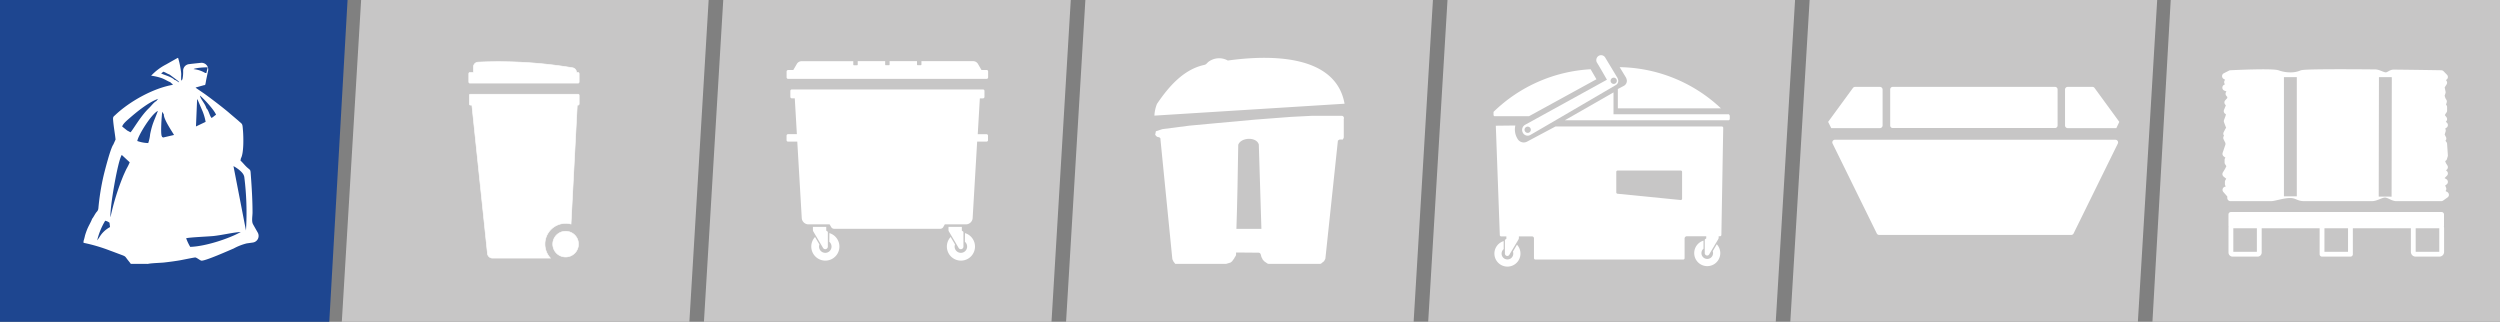
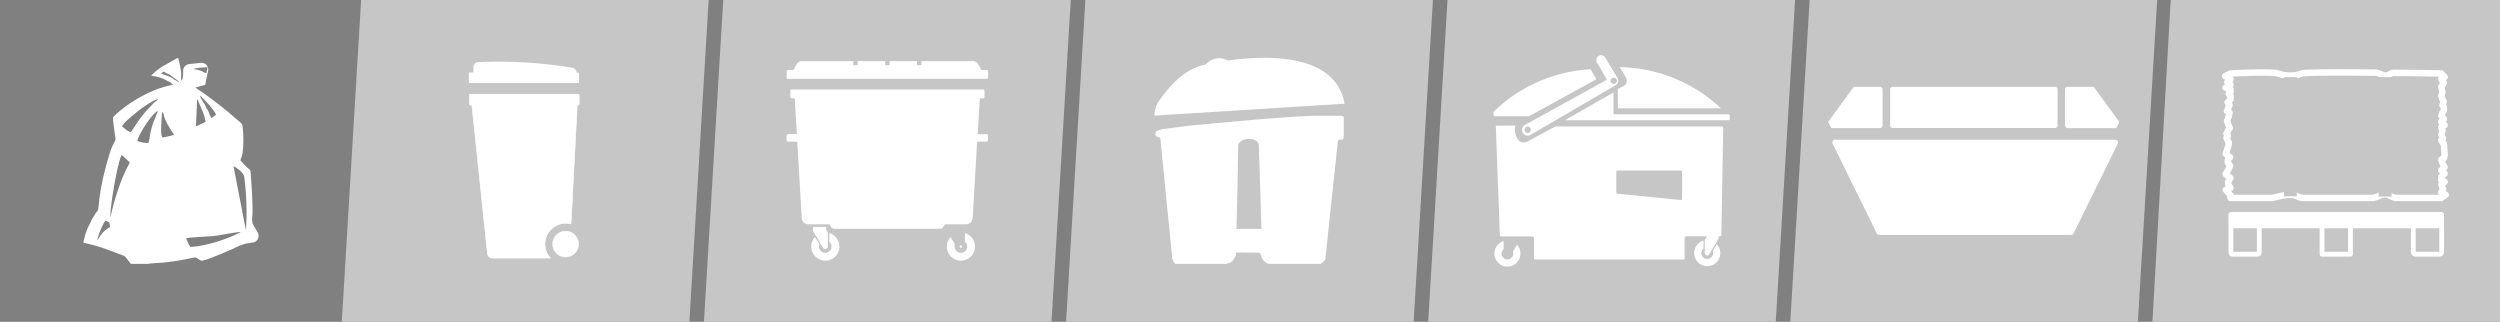
<svg xmlns="http://www.w3.org/2000/svg" viewBox="0 0 800 102.98">
  <rect x="0" y="0" width="800" height="102.98" fill="#808080" stroke="none" />
  <defs>
    <style>.cls-1,.cls-10,.cls-11,.cls-12,.cls-15,.cls-16,.cls-9{fill:none;}.cls-2{clip-path:url(#clip-path);}.cls-3{fill:#c7c6c6;}.cls-4,.cls-7{fill:#fff;}.cls-5{clip-path:url(#clip-path-3);}.cls-6{clip-path:url(#clip-path-5);}.cls-7{fill-rule:evenodd;}.cls-8{clip-path:url(#clip-path-7);}.cls-10,.cls-11,.cls-15,.cls-16,.cls-9{stroke:#fff;}.cls-10,.cls-11,.cls-9{stroke-linecap:square;stroke-linejoin:round;}.cls-9{stroke-width:2.06px;}.cls-10{stroke-width:1.54px;}.cls-11{stroke-width:0.74px;}.cls-12{stroke:#c7c6c6;stroke-width:4.12px;}.cls-12,.cls-15,.cls-16{stroke-miterlimit:10;}.cls-13{clip-path:url(#clip-path-9);}.cls-14{clip-path:url(#clip-path-11);}.cls-15{stroke-width:0.2px;}.cls-16{stroke-width:0.18px;}.cls-17{clip-path:url(#clip-path-13);}.cls-18{fill:#1e4690;}</style>
    <clipPath id="clip-path" transform="translate(0 0)">
      <rect class="cls-1" x="572.9" width="117.4" height="102.98" />
    </clipPath>
    <clipPath id="clip-path-3" transform="translate(0 0)">
      <rect class="cls-1" x="341.14" width="117.4" height="102.98" />
    </clipPath>
    <clipPath id="clip-path-5" transform="translate(0 0)">
      <rect class="cls-1" x="457.02" width="117.4" height="102.98" />
    </clipPath>
    <clipPath id="clip-path-7" transform="translate(0 0)">
      <rect class="cls-1" x="688.78" width="111.22" height="102.98" />
    </clipPath>
    <clipPath id="clip-path-9" transform="translate(0 0)">
      <rect class="cls-1" x="225.26" width="117.4" height="102.98" />
    </clipPath>
    <clipPath id="clip-path-11" transform="translate(0 0)">
      <rect class="cls-1" x="109.38" width="117.4" height="102.98" />
    </clipPath>
    <clipPath id="clip-path-13" transform="translate(0 0)">
      <rect class="cls-1" width="111.22" height="102.98" />
    </clipPath>
  </defs>
  <g id="Layer_2" data-name="Layer 2">
    <g id="Layer_1-2" data-name="Layer 1">
      <g class="cls-2">
        <polygon class="cls-3" points="579.08 0 572.9 102.98 684.12 102.98 690.3 0 579.08 0" />
        <g class="cls-2">
          <path class="cls-4" d="M586.43,45.94,600.57,74.7a.85.85,0,0,0,.76.48h61.46a.84.84,0,0,0,.76-.48L677.7,45.94a.85.85,0,0,0-.77-1.22H587.19a.84.84,0,0,0-.76,1.22" transform="translate(0 0)" />
          <path class="cls-4" d="M593.63,27.8a.89.89,0,0,0-.7.36L585,39,586,41h15.57a.87.87,0,0,0,.86-.86V28.66a.87.87,0,0,0-.86-.86Z" transform="translate(0 0)" />
          <path class="cls-4" d="M669.58,27.8a.84.84,0,0,1,.68.35L678.18,39,677.23,41H661.65a.85.85,0,0,1-.84-.84V28.64a.85.85,0,0,1,.84-.84Z" transform="translate(0 0)" />
          <path class="cls-4" d="M604.86,28.64V40.13a.81.81,0,0,0,.78.84h52a.82.82,0,0,0,.79-.84V28.64a.82.82,0,0,0-.79-.84h-52a.81.81,0,0,0-.78.84" transform="translate(0 0)" />
        </g>
      </g>
      <g class="cls-5">
        <polygon class="cls-3" points="347.32 0 341.14 102.98 452.36 102.98 458.54 0 347.32 0" />
        <g class="cls-5">
          <path class="cls-4" d="M369.41,37a11.59,11.59,0,0,1,.82-3.75c3.81-5.63,8.47-10.92,14.88-12.42.71-.16.71-.16,1.46-.94a5.67,5.67,0,0,1,6.33-.52c12.92-1.8,34.49-2.24,37.36,13.82" transform="translate(0 0)" />
          <path class="cls-4" d="M371.34,44.57l3.8,38.23a.86.86,0,0,0,.06.23l.27.58a1,1,0,0,0,.08.14l.54.69h16.05a.78.78,0,0,0,.22,0l1.42-.43.46-.36.74-1,0-.06.45-.73a.77.77,0,0,0,.11-.39v-.67h.29l6.89.06a.73.73,0,0,1,.7.53l.19.64a.56.56,0,0,0,0,.12l.45.89a.52.52,0,0,0,.14.19l.44.45.12.09.8.54a.78.78,0,0,0,.41.12h16.43a.7.7,0,0,0,.48-.18l.31-.27,0,0,.39-.3a.6.6,0,0,0,.19-.23l.27-.5a.78.78,0,0,0,.09-.27l4-37.69.34-.23a.78.78,0,0,1,.41-.12h.83l.22-.43a.73.73,0,0,0,.08-.33V38.31a.78.78,0,0,1,0-.26.73.73,0,0,0-.69-1H420l-6.85.35-11.42.87-12.82,1.17-8.32.77-8.61,1.11-2.1.68c-.07.38-.15.76-.22,1.14a.39.39,0,0,0,.08.1l.32.36a.74.74,0,0,0,.4.23l.35.07a.74.74,0,0,1,.58.65" transform="translate(0 0)" />
          <path class="cls-3" d="M396.24,46.24c-.08,6.69-.35,20.39-.59,27h8l-.83-27c-.71-2.52-5.65-2.32-6.55,0" transform="translate(0 0)" />
        </g>
      </g>
      <g class="cls-6">
        <polygon class="cls-3" points="463.2 0 457.02 102.98 568.24 102.98 574.42 0 463.2 0" />
        <g class="cls-6">
          <path class="cls-4" d="M510.86,25.36c-21.47,11.78-21.59,11.83-21.59,11.83h-11c-.17,0-.34-.17-.34-.52V35.8A48.36,48.36,0,0,1,509,22.16Z" transform="translate(0 0)" />
          <path class="cls-4" d="M550.66,34.67H517.71V28.49l1.89-1a1.84,1.84,0,0,0,1-1.64,2.74,2.74,0,0,0-.31-1.07l-2-3.29a48.27,48.27,0,0,1,32.44,13.21" transform="translate(0 0)" />
          <path class="cls-4" d="M553.53,36.93v1c0,.37-.19.56-.38.56H500.74l15.58-8.92v7h37c0,.19,0,.19.19.39" transform="translate(0 0)" />
          <path class="cls-4" d="M517.68,25.08l-4-6.64a1.53,1.53,0,0,0-2.09-.58A1.62,1.62,0,0,0,511,20s.18.19,3.22,5.51l-26.2,14.43a1.87,1.87,0,0,0-.65,2.63,1.71,1.71,0,0,0,2.36.6c.67-.35,27.34-15.95,27.34-15.95a1.54,1.54,0,0,0,.58-2.09M488.91,42.52a1,1,0,1,1,.95-1,1,1,0,0,1-.95,1m27.53-15.67a1,1,0,1,1,.95-1,1,1,0,0,1-.95,1" transform="translate(0 0)" />
          <path class="cls-4" d="M478.66,40.23l1.28,35a.44.44,0,0,0,.45.42h9.88a.62.62,0,0,1,.6.57v6.4a.45.45,0,0,0,.46.43h47.28a.44.44,0,0,0,.46-.43V76.32a.74.74,0,0,1,.82-.72h10.49a.45.45,0,0,0,.46-.42l.59-34.27a.45.45,0,0,0-.46-.44H497.88a.46.46,0,0,0-.23.06l-8.9,4.74a2.27,2.27,0,0,1-3.16-.89,5.62,5.62,0,0,1-.68-4.22M537.77,64l-20.15-2a.44.44,0,0,1-.41-.43V55a.44.44,0,0,1,.45-.43h20.15a.44.44,0,0,1,.46.43v8.58a.44.44,0,0,1-.5.43" transform="translate(0 0)" />
          <path class="cls-7" d="M481.18,77.15a4.17,4.17,0,1,0,4.25,1.15l-1.29,2.22a1.8,1.8,0,0,1,.11.62,1.87,1.87,0,1,1-3.07-1.42Z" transform="translate(0 0)" />
-           <path class="cls-7" d="M485.93,76.6a1,1,0,0,0,.11-.41v-.88h-4v1.1c-.16.16-.47.25-.47.48v4.25a.77.77,0,0,0,.77.77.75.75,0,0,0,.66-.4Z" transform="translate(0 0)" />
          <path class="cls-7" d="M545.12,77a4.17,4.17,0,1,0,5.37,4,4.2,4.2,0,0,0-1.12-2.84l-1.29,2.22a2.06,2.06,0,0,1,.1.62,1.86,1.86,0,1,1-3.72,0,1.83,1.83,0,0,1,.66-1.42Z" transform="translate(0 0)" />
          <path class="cls-7" d="M549.86,76.49a.91.91,0,0,0,.11-.42v-.88H546v1.1c-.17.16-.48.25-.48.48V81a.77.77,0,0,0,.77.77.73.73,0,0,0,.66-.39Z" transform="translate(0 0)" />
        </g>
      </g>
      <g class="cls-8">
        <polygon class="cls-3" points="694.63 0 688.78 102.98 800 102.98 800 0 694.63 0" />
        <g class="cls-8">
-           <path class="cls-4" d="M782.62,62.34l-1.42,1H766.86c-1.19,0-2.41-1.15-3.67-1.15s-2.8,1.15-4.2,1.15H737.35c-2,0-2.29-1-4.55-1s-5,1-6.1,1H713.76l0-.86-1.52-1.73,1.5-.58L713,58.9l0-.72.74-1.23-1.54-1.24.76-1.25.66-1.38L712.9,52v-.83l.7-.88-1.38-1.06.95-2.8v-.88l-.7-1.44.43-.68-.41-.66.51-1,.52-.76-.31-.76-.56-1.49.52-1.4.28-1.32-.82-.49.39-.95.43-1-.61-.82.92-1V30.65l-.55-.66.55-.58v-.78l-1.58-.58,1.58-1-1-.76,1-.93-1.67-1,1.67-.85s13.5-.68,15.16,0a12,12,0,0,0,3.88.68,9,9,0,0,0,3.72-.68c.64-.37,12.26-.37,23.48-.27,1.18,0,2.35.93,3.5.95.83,0,1.65-.9,2.45-.89,8.37.09,15.25.21,15.25.21l1.09,1.13-1.09.7.84,1.12-.84,1.32.37,1.74-.37,1.12.39,1.21.37.62-.37,1.17.45.64V35.4l-.45.64-.39,1,.84,1.07-.84.91,1.09,1-1.09.74.41,1-.41,1.4.59,1.17-.59.64.84,1.11.25,3.67-.25.84-.84.5.55,1.54.54.87-1.09,1,1.09,1L781.2,56.6v.95l1.09.65L781.2,59l.59,1.44-.59,1.11Z" transform="translate(0 0)" />
          <path class="cls-9" d="M782.62,62.34l-1.42,1H766.86c-1.19,0-2.41-1.15-3.67-1.15s-2.8,1.15-4.2,1.15H737.35c-2,0-2.29-1-4.55-1s-5,1-6.1,1H713.76l0-.86-1.52-1.73,1.5-.58L713,58.9l0-.72.74-1.23-1.54-1.24.76-1.25.66-1.38L712.9,52v-.83l.7-.88-1.38-1.06.95-2.8v-.88l-.7-1.44.43-.68-.41-.66.51-1,.52-.76-.31-.76-.56-1.49.52-1.4.28-1.32-.82-.49.39-.95.43-1-.61-.82.92-1V30.65l-.55-.66.55-.58v-.78l-1.58-.58,1.58-1-1-.76,1-.93-1.67-1,1.67-.85s13.5-.68,15.16,0a12,12,0,0,0,3.88.68,9,9,0,0,0,3.72-.68c.64-.37,12.26-.37,23.48-.27,1.18,0,2.35.93,3.5.95.83,0,1.65-.9,2.45-.89,8.37.09,15.25.21,15.25.21l1.09,1.13-1.09.7.84,1.12-.84,1.32.37,1.74-.37,1.12.39,1.21.37.62-.37,1.17.45.64V35.4l-.45.64-.39,1,.84,1.07-.84.91,1.09,1-1.09.74.41,1-.41,1.4.59,1.17-.59.64.84,1.11.25,3.67-.25.84-.84.5.55,1.54.54.87-1.09,1,1.09,1L781.2,56.6v.95l1.09.65L781.2,59l.59,1.44-.59,1.11Z" transform="translate(0 0)" />
          <path class="cls-10" d="M781.31,68.62H713.88v3.65h67.43ZM752.14,81.35h-9.09V72.27h9.09Zm-29.71,0h-8a.54.54,0,0,1-.54-.54v-8a.54.54,0,0,1,.54-.54h8a.54.54,0,0,1,.54.54v8A.54.54,0,0,1,722.43,81.35Zm58.13,0H773a.75.75,0,0,1-.75-.74V73a.75.75,0,0,1,.75-.75h7.59a.74.74,0,0,1,.75.75v7.59A.74.74,0,0,1,780.56,81.35Z" transform="translate(0 0)" />
          <rect class="cls-4" x="713.88" y="68.62" width="67.44" height="3.64" />
          <rect class="cls-11" x="713.88" y="68.62" width="67.44" height="3.64" />
          <path class="cls-3" d="M763.32,24.69l-.07,38.23M732.92,24.69V62.83" transform="translate(0 0)" />
          <path class="cls-12" d="M763.32,24.69l-.07,38.23M732.92,24.69V62.83" transform="translate(0 0)" />
        </g>
      </g>
      <g class="cls-13">
        <polygon class="cls-3" points="231.44 0 225.26 102.98 336.48 102.98 342.65 0 231.44 0" />
        <g class="cls-13">
          <path class="cls-7" d="M252.19,42.93H255l-.67-11.46h-.95a.48.48,0,0,1-.47-.48v-1.9a.48.48,0,0,1,.47-.47h61.17a.48.48,0,0,1,.48.47V31a.49.49,0,0,1-.48.48h-1l-.67,11.46h2.81a.47.47,0,0,1,.47.47v1.44a.47.47,0,0,1-.47.47h-3l-1.45,24.58a2.17,2.17,0,0,1-1.89,1.88h-7l-.53.92a1.11,1.11,0,0,1-.89.51H266.88a1.07,1.07,0,0,1-.88-.51l-.54-.92h-7a2.17,2.17,0,0,1-1.89-1.88l-1.44-24.58h-2.95a.48.48,0,0,1-.48-.47V43.4a.48.48,0,0,1,.48-.47" transform="translate(0 0)" />
          <path class="cls-7" d="M265.38,77.37a2,2,0,0,1,.71,1.54,2,2,0,1,1-4,0,2.21,2.21,0,0,1,.12-.68l-1.4-2.39a4.5,4.5,0,1,0,4.6-1.25Z" transform="translate(0 0)" />
          <path class="cls-7" d="M308.77,77.37a2,2,0,0,1,.71,1.54,2,2,0,1,1-4,0,2.21,2.21,0,0,1,.12-.68l-1.4-2.39a4.5,4.5,0,1,0,4.6-1.25Z" transform="translate(0 0)" />
-           <path class="cls-7" d="M306.75,79.31a.83.83,0,0,0,.72.43.83.83,0,0,0,.83-.83v-4.6c0-.25-.34-.35-.51-.52V72.6h-4.27v1a1,1,0,0,0,.12.45Z" transform="translate(0 0)" />
          <path class="cls-7" d="M307.47,78.57a.34.34,0,1,1-.35.34.34.34,0,0,1,.35-.34" transform="translate(0 0)" />
          <path class="cls-7" d="M263.36,79.31a.83.83,0,0,0,.72.43.83.83,0,0,0,.83-.83v-4.6c0-.25-.34-.35-.51-.52V72.6h-4.27v1a1,1,0,0,0,.12.45Z" transform="translate(0 0)" />
          <path class="cls-7" d="M264.08,78.57a.34.34,0,1,1,0,.68.34.34,0,1,1,0-.68" transform="translate(0 0)" />
          <path class="cls-7" d="M252.19,22.41h1.66l1.17-2a1.73,1.73,0,0,1,1.42-.82h16.61v1.08a.24.24,0,0,0,.24.22h.95a.23.23,0,0,0,.23-.22V19.57h8.78v1.08a.23.23,0,0,0,.23.22h.95a.24.24,0,0,0,.24-.22V19.57h8.77v1.08a.24.24,0,0,0,.24.22h.95a.23.23,0,0,0,.23-.22V19.57h16.62a1.79,1.79,0,0,1,1.43.82l1.16,2h1.66a.48.48,0,0,1,.47.48v1.89a.48.48,0,0,1-.47.48H252.19a.49.49,0,0,1-.48-.48V22.89a.49.49,0,0,1,.48-.48" transform="translate(0 0)" />
          <path class="cls-7" d="M307.47,78.57a.34.34,0,1,1-.35.34.34.34,0,0,1,.35-.34" transform="translate(0 0)" />
          <path class="cls-7" d="M264.08,78.57a.34.34,0,1,1,0,.68.34.34,0,1,1,0-.68" transform="translate(0 0)" />
        </g>
      </g>
      <g class="cls-14">
        <polygon class="cls-3" points="115.56 0 109.38 102.98 220.6 102.98 226.77 0 115.56 0" />
        <g class="cls-14">
          <path class="cls-4" d="M181,71.47a6.93,6.93,0,0,1,1.72.22l2-38.07h.34c.15,0,.27-.19.27-.42V30.56c0-.23-.12-.41-.27-.41H150.48c-.15,0-.28.18-.28.41V33.2c0,.23.13.42.28.42H151l5,47.64a1.65,1.65,0,0,0,1.73,1.33h18.39A6.64,6.64,0,0,1,181,71.47" transform="translate(0 0)" />
          <path class="cls-15" d="M181,71.47a6.93,6.93,0,0,1,1.72.22l2-38.07h.34c.15,0,.27-.19.27-.42V30.56c0-.23-.12-.41-.27-.41H150.48c-.15,0-.28.18-.28.41V33.2c0,.23.13.42.28.42H151l5,47.64a1.65,1.65,0,0,0,1.73,1.33h18.39A6.64,6.64,0,0,1,181,71.47Z" transform="translate(0 0)" />
          <path class="cls-4" d="M181,74a4.12,4.12,0,1,0,4.12,4.12A4.11,4.11,0,0,0,181,74" transform="translate(0 0)" />
          <path class="cls-16" d="M181,74a4.12,4.12,0,1,0,4.12,4.12A4.11,4.11,0,0,0,181,74Z" transform="translate(0 0)" />
          <path class="cls-4" d="M185.05,26.58c.15,0,.27-.18.27-.41V23.62c0-.23-.12-.41-.27-.41h-.55a1.55,1.55,0,0,0-1.21-1.51,144.5,144.5,0,0,0-30.39-1.81,1.58,1.58,0,0,0-1.4,1.69c0,.21,0,1.26,0,1.63h-1.21c-.15,0-.27.18-.27.41v2.55c0,.23.12.41.27.41Z" transform="translate(0 0)" />
-           <path class="cls-15" d="M185.05,26.58c.15,0,.27-.18.27-.41V23.62c0-.23-.12-.41-.27-.41h-.55a1.55,1.55,0,0,0-1.21-1.51,144.5,144.5,0,0,0-30.39-1.81,1.58,1.58,0,0,0-1.4,1.69c0,.21,0,1.26,0,1.63h-1.21c-.15,0-.27.18-.27.41v2.55c0,.23.12.41.27.41Z" transform="translate(0 0)" />
        </g>
      </g>
      <g class="cls-17">
-         <polygon class="cls-18" points="0 0 0 102.98 105.37 102.98 111.22 0 0 0" />
        <g class="cls-17">
          <path class="cls-4" d="M78.15,56.45a91,91,0,0,1,.56,17.31l-4-20.6c1.18.6,3.22,2.08,3.4,3.29m-42.77,13c-.22-3,2.36-18.11,3.63-19.87l2.54,2.36A17.79,17.79,0,0,1,40.49,54c-.36.71-.61,1.31-.93,2a77.89,77.89,0,0,0-4.18,13.39M31.1,76.9a22.17,22.17,0,0,1,2.56-6.26,3.32,3.32,0,0,1,1.38.63l.17,1.39a9.21,9.21,0,0,0-2.33,1.8c-.74.78-1.13,1.65-1.78,2.44m19-44.6c-.87.4-1.73,1.64-2.42,2.29-2.63,2.5-4.93,6.64-5.9,7.75l-1.09-.58-1.59-1.27c.23-.92,1.74-2.13,2.43-2.74,2.29-2,6.12-5.12,9.1-6.12-.26.3-.43.35-.53.67M52.22,44c-.67-.37-.16.12-.45-.43-.46-.87,0-7.06.16-7.81l.51.88C52.33,38.1,55,42,55.69,43.19Zm-8.29,1.12c.3-1.82,4.47-8.6,6.59-9.64-1.14,3.17-1.73,3.8-2.48,7.5a11.83,11.83,0,0,1-.61,2.8,11.4,11.4,0,0,1-3.5-.66m18-23c.49-.4,3.7-.63,4.53-.55l-.42,1.78h-.37a9.12,9.12,0,0,0-3.74-1.23m4.13,12.58c-.36-1.47-1.92-3-2.08-4.12,1.24,1,4.69,4.73,5.15,6.16-.56.29-.85.72-1.45,1-.66-.85-.9-2.41-1.62-3.09M65.79,39l-3.08,1.47.37-8.83a1.37,1.37,0,0,0,.21.38l1.31,3.06A16.68,16.68,0,0,1,65.8,39ZM55.86,25.57c-.88-1-3.61-1.66-4.29-2.07l.71-.56c.73.24,1.25.68,1.93.88l2.44,1.81.36.29c.29.29.15.11.31.43-.6-.25-.92-.72-1.46-.78M76.94,51.4l.16-.76c.93-1.61.83-6.65.66-8.77-.21-2.56-.11-1.95-1.55-3.3l-2.64-2.24c-1.76-1.56-6.27-5-8.24-6.39l-2.59-1.77-.07-.08a.6.6,0,0,1-.08-.08l2.6-.73c.54-.09.44,0,.59-.59.07-.3.11-.68.18-1,.13-.68.27-1.29.41-2l.22-1a2.14,2.14,0,0,0-2.3-2.58c-1.27.12-2.71.28-3.84.42a2.13,2.13,0,0,0-1.85,2.09,11,11,0,0,1-.22,2.75l-.18.22-.21.25a14.8,14.8,0,0,1,0-2c0-.62-.12-1.24-.21-1.86A26,26,0,0,0,57,18.54h-.18l-3.67,2.08a17.5,17.5,0,0,0-4.78,3.6,17.24,17.24,0,0,1,3.33.77c1.07.37,2,1.05,2.85,1.32.23.48.45.22.77.83-6.5,1.14-14,5.45-18.44,9.67-.53.49-.77.54-.69,1.54.19,2.35.58,4.28.79,6.3l-.72,1.61c-.87,1.12-2.64,8-3.1,9.9a77,77,0,0,0-1.68,10.49A1.79,1.79,0,0,1,31,67.74c-.57.61-1,1.66-1.53,2.29-.34,1-1.12,2.21-1.6,3.42-.25.62-.45,1.21-.65,1.86a18.34,18.34,0,0,1-.49,1.84v.55a53,53,0,0,1,8.47,2.49c1.33.48,2.66,1,3.94,1.47,1,.39.94.46,1.53,1.24.41.55.82,1,1.19,1.54H47a1.5,1.5,0,0,0,.37,0c1-.25,4.11-.32,5.16-.44,1.72-.2,3.43-.42,5.11-.71.69-.12,4.61-.94,4.87-.9.49.07,1.38.86,1.87,1,.88.35,9.25-3.4,10.37-3.86a17.92,17.92,0,0,1,4.17-1.64l2-.28a2.15,2.15,0,0,0,1.56-3.18c-.62-1.1-1.27-2.22-1.54-2.73-.48-.94-.13-2.59-.13-3.73,0-3.74-.25-8-.53-11.69-.17-2.21,0-1.62-1.3-2.79-.72-.68-1.27-1.41-2-2.09M60.87,79a16.45,16.45,0,0,1-1.3-2.75c.88-.31,7.35-.57,8.79-.73,2.79-.3,6.35-1.18,8.68-1.28-3.5,2-11.12,4.6-16.17,4.76" transform="translate(0 0)" />
        </g>
      </g>
    </g>
  </g>
</svg>